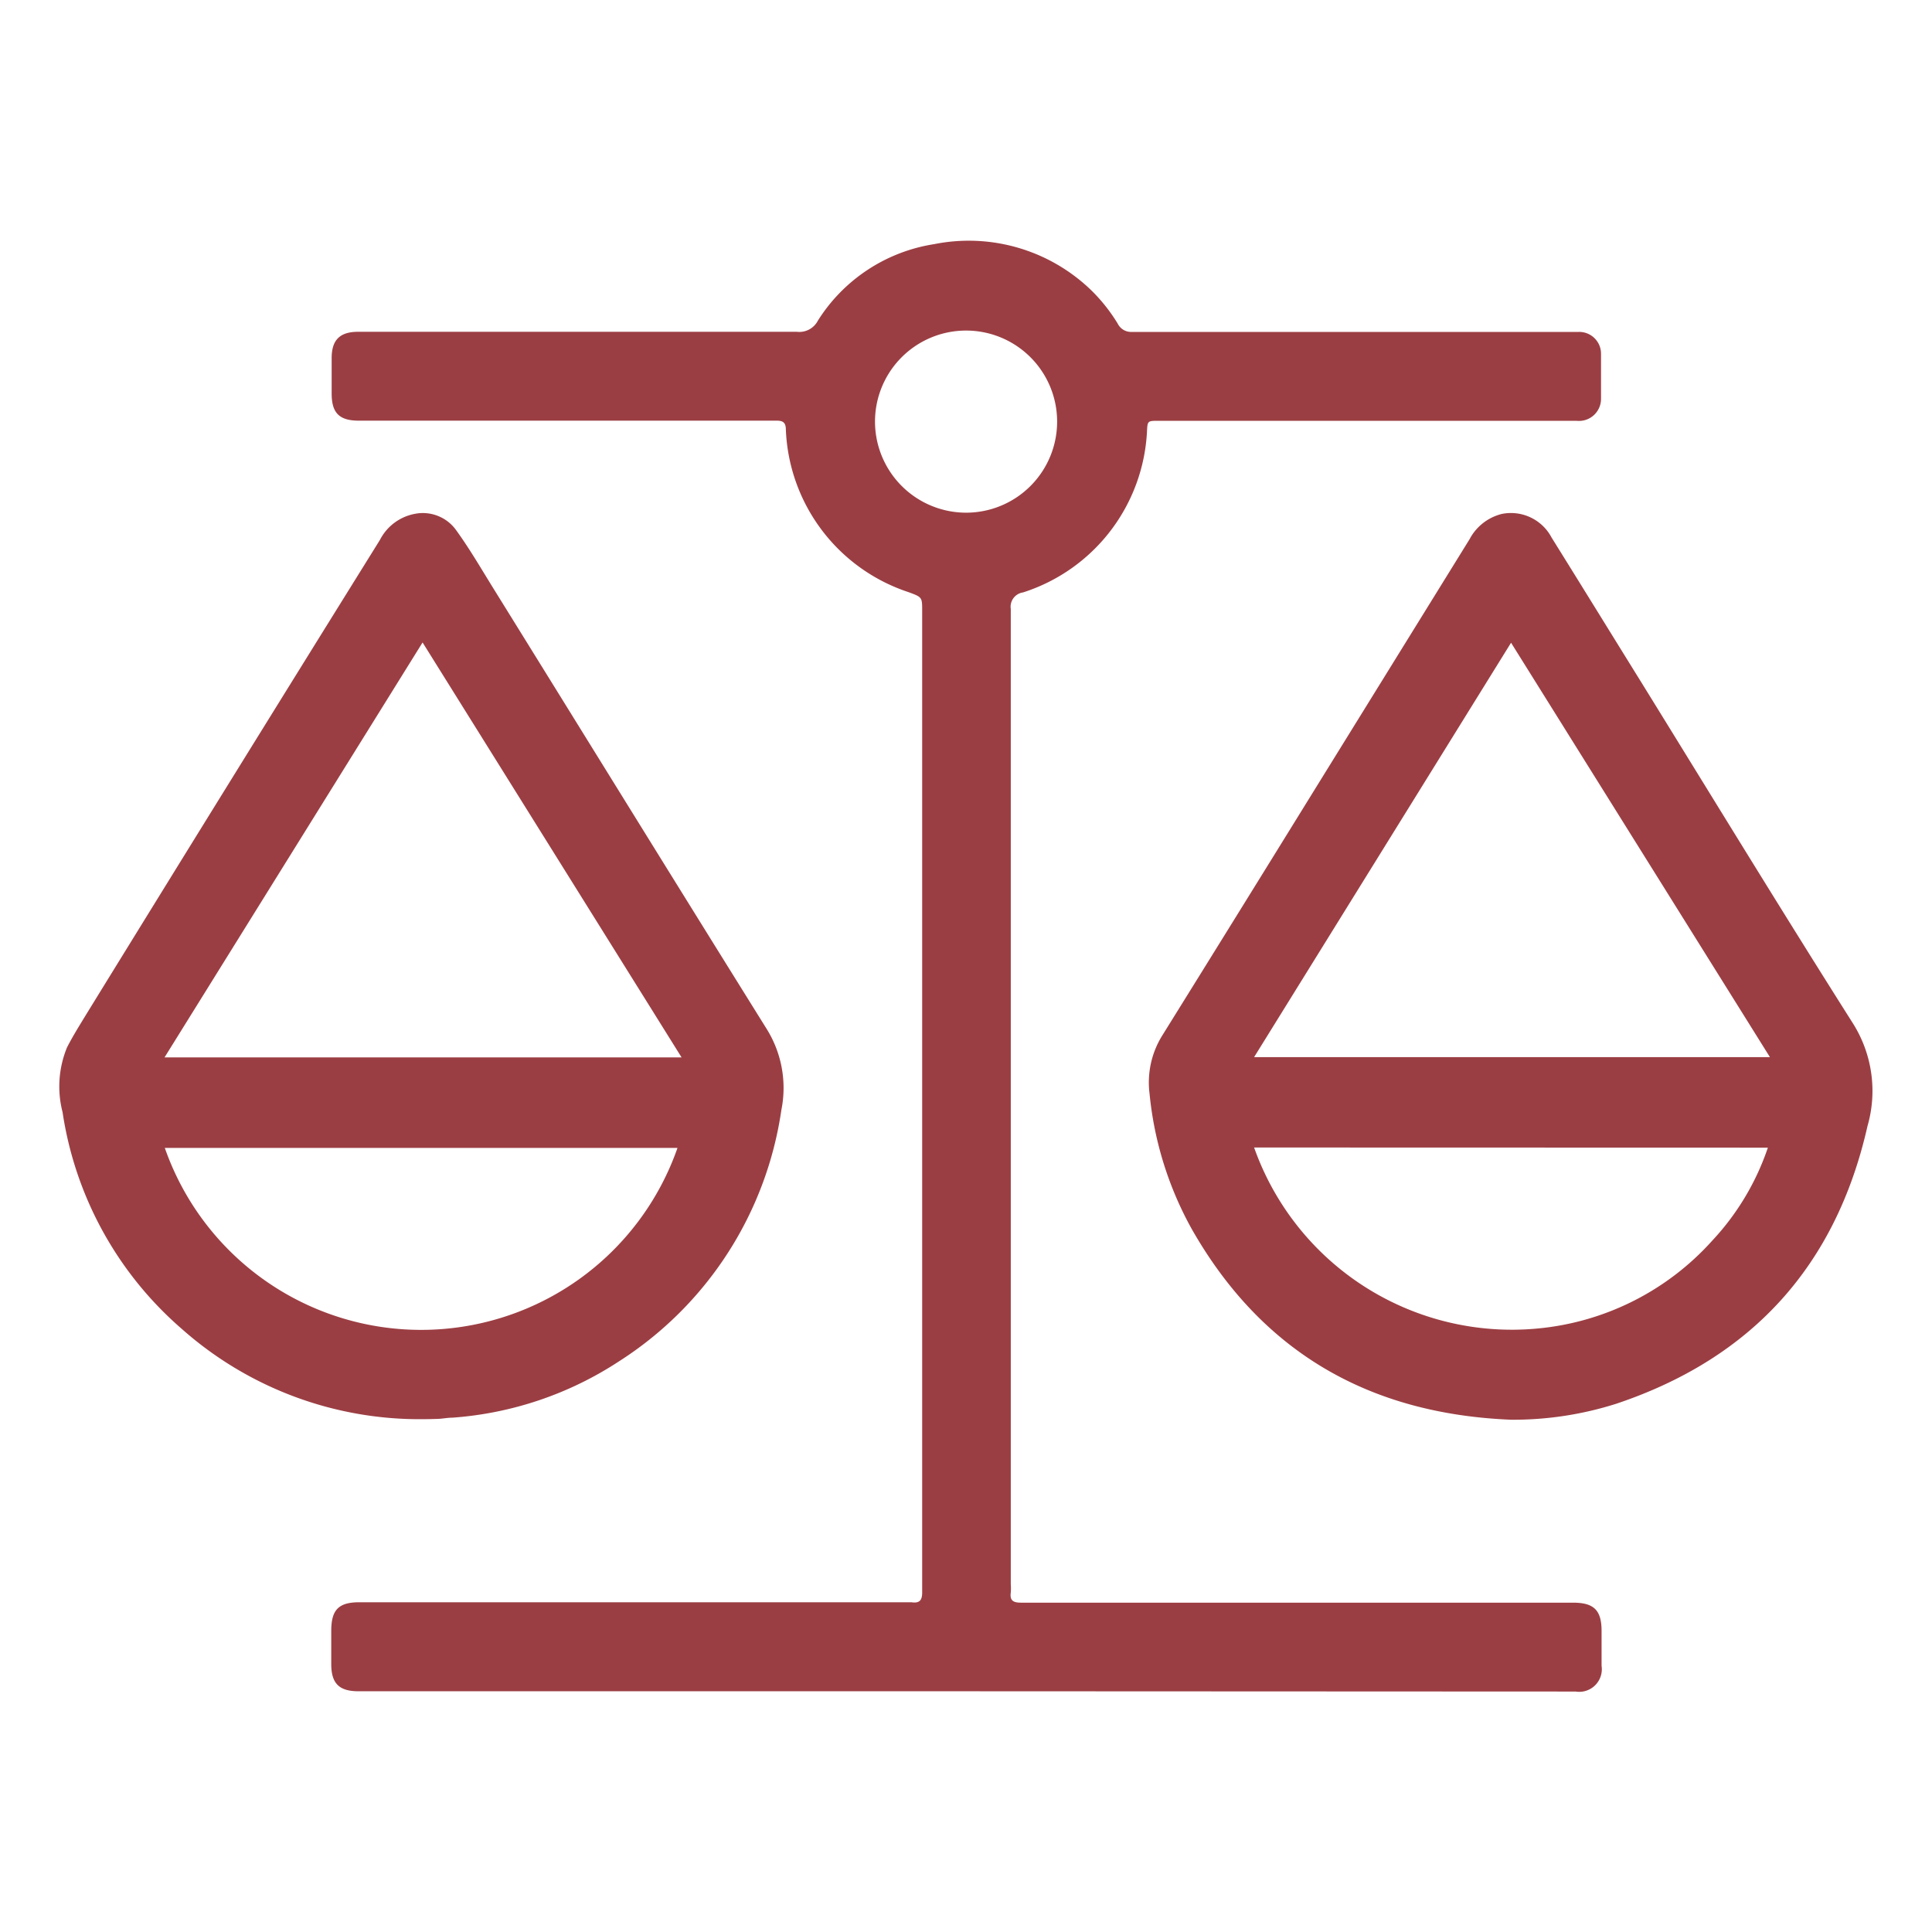
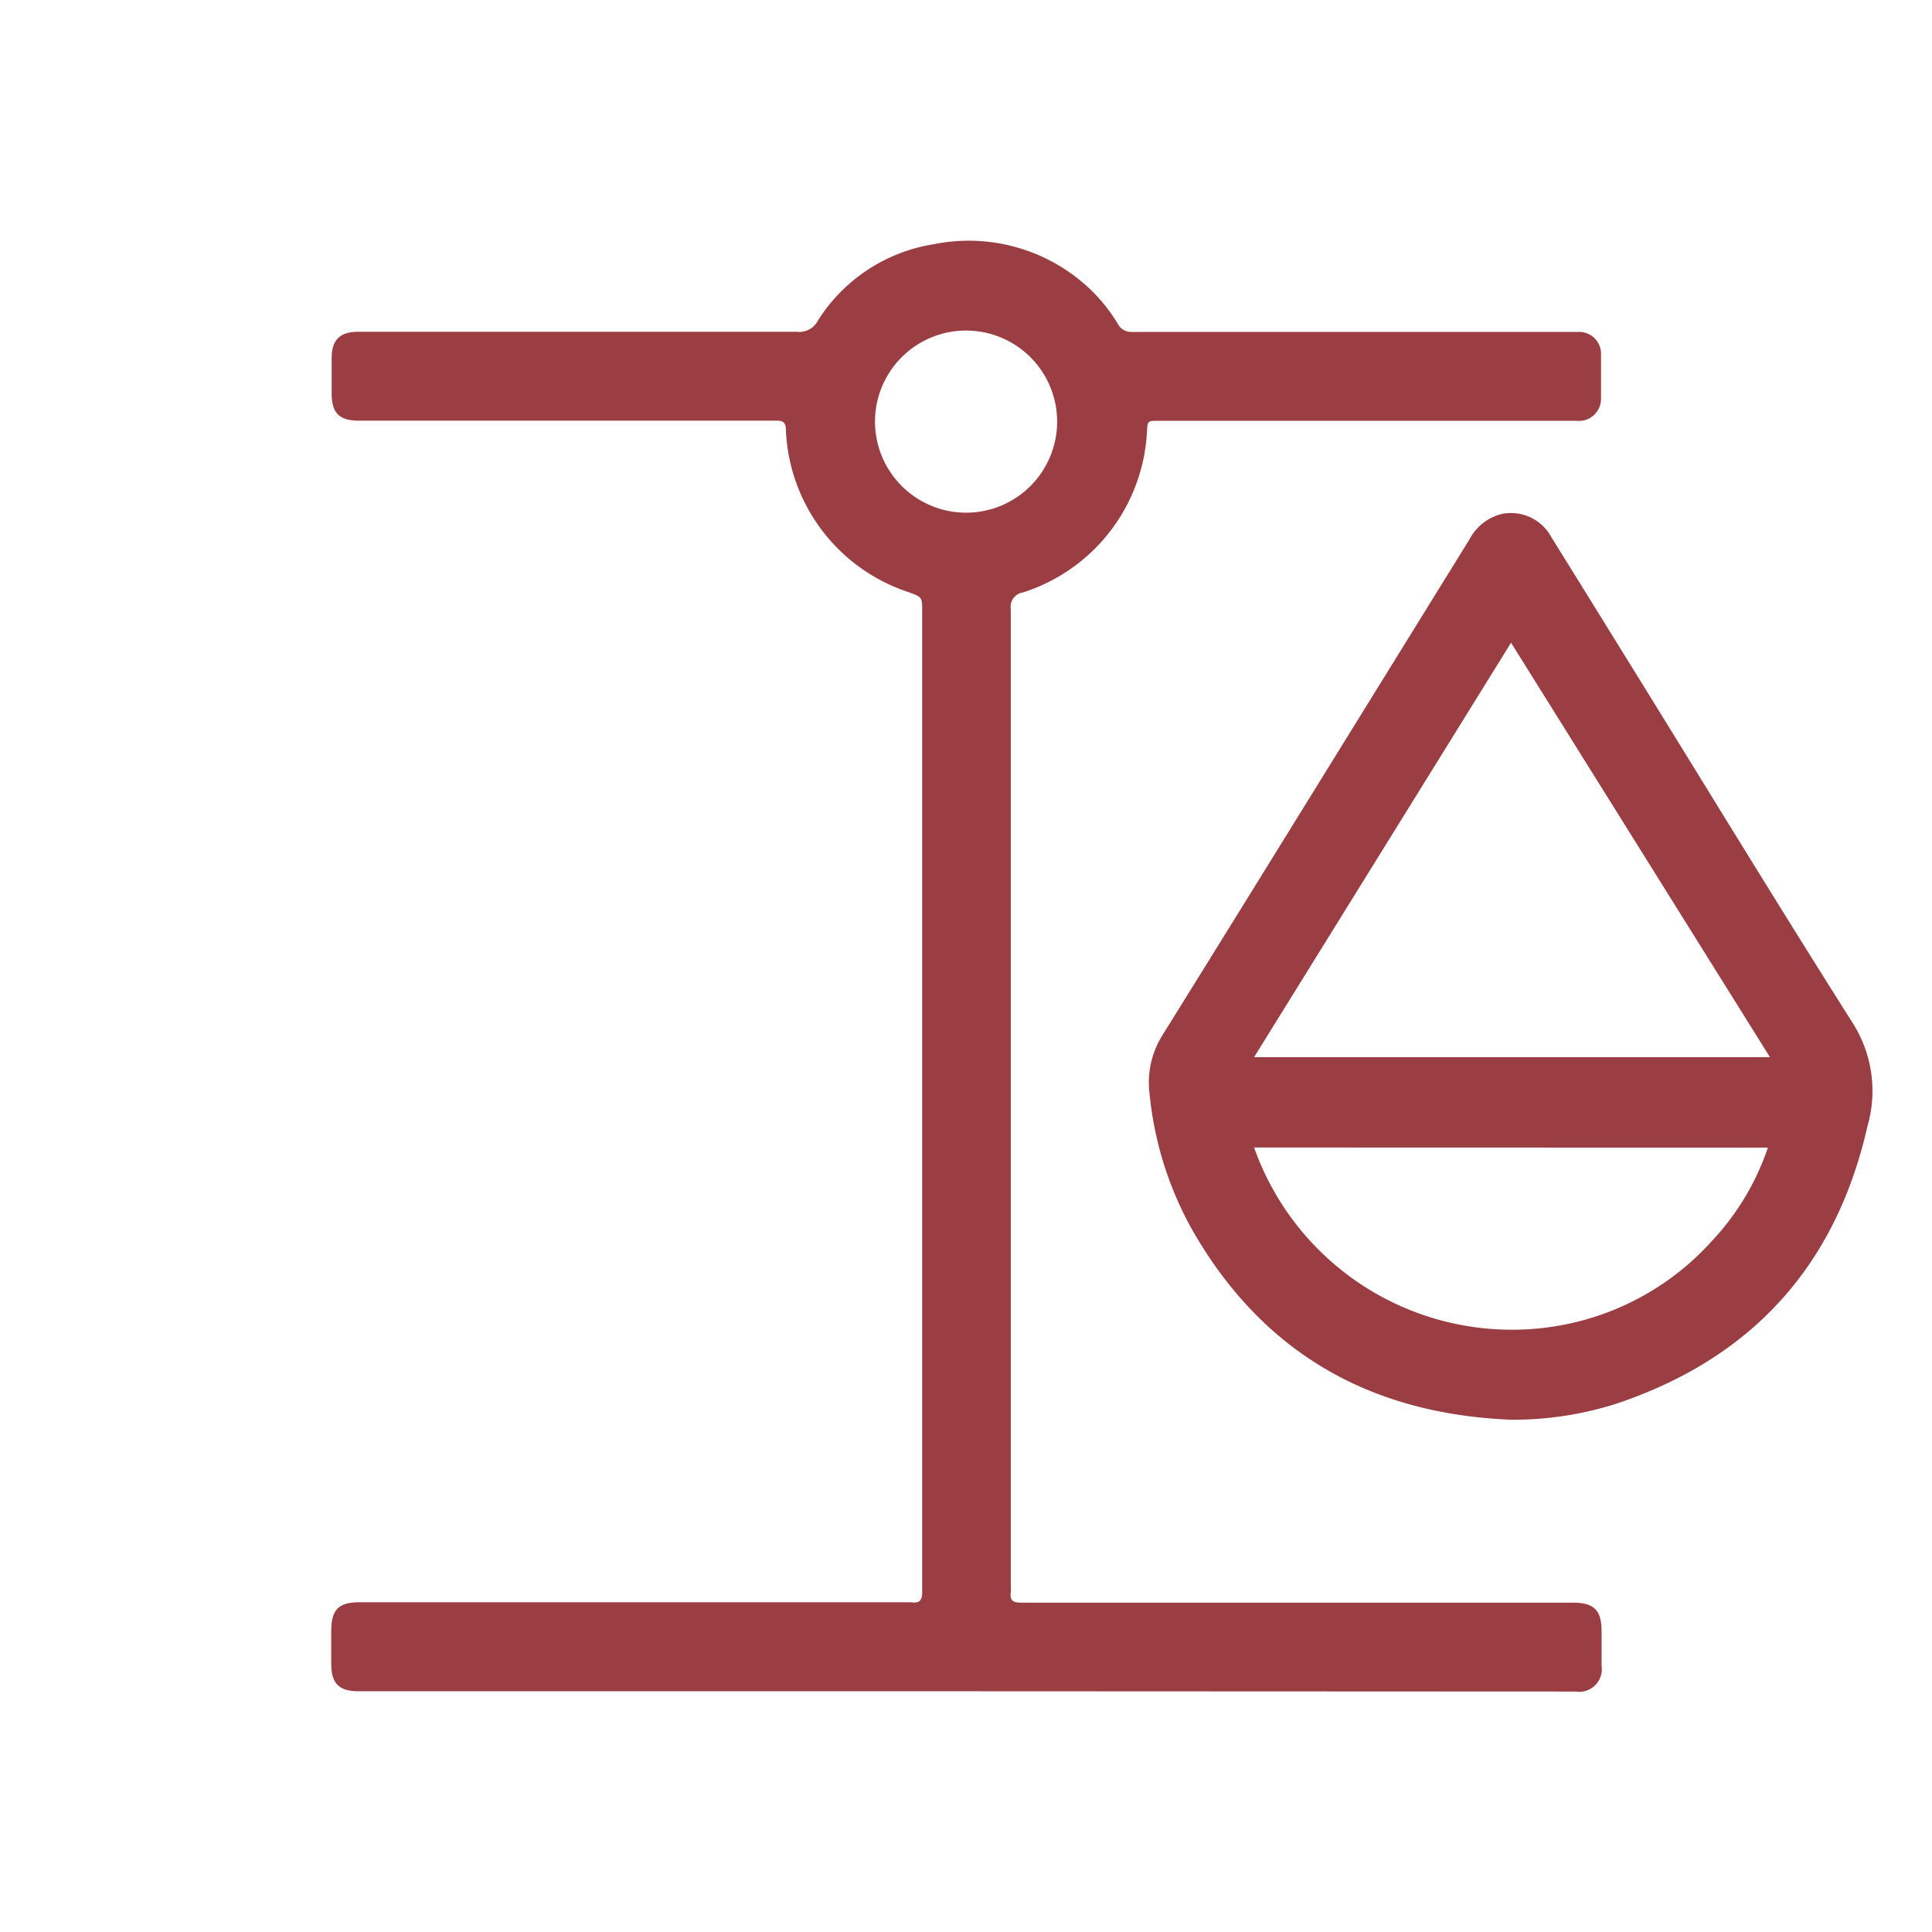
<svg xmlns="http://www.w3.org/2000/svg" viewBox="0 0 141.73 141.73">
  <defs>
    <style>.cls-1{fill:#9b3e43;}</style>
  </defs>
  <g id="Livello_2" data-name="Livello 2">
    <path class="cls-1" d="M70.9,124.07H26.3c-1.41,0-2-.56-2-2v-2.43c0-1.55.54-2.1,2.07-2.1H66.25c.2,0,.41,0,.61,0,.6.09.8-.14.79-.77,0-4.38,0-8.76,0-13.14V44.81c0-1,0-1-1-1.37a13.11,13.11,0,0,1-9-11.92c0-.62-.31-.67-.79-.66q-9.59,0-19.17,0H26.33c-1.45,0-2-.57-2-2V26.27c0-1.33.6-1.93,1.94-1.93q16.1,0,32.19,0A1.53,1.53,0,0,0,60,23.52a12.32,12.32,0,0,1,8.53-5.61,12.92,12.92,0,0,1,11.56,3.42A12.58,12.58,0,0,1,82,23.75a1.09,1.09,0,0,0,1,.6q16,0,32.06,0c.25,0,.49,0,.73,0a1.6,1.6,0,0,1,1.66,1.6c0,1.09,0,2.19,0,3.28a1.62,1.62,0,0,1-1.8,1.64c-4.5,0-9,0-13.51,0H85c-.83,0-.82,0-.86.83a13.1,13.1,0,0,1-9.09,11.76,1.06,1.06,0,0,0-.9,1.21q0,35.78,0,71.55a4.14,4.14,0,0,1,0,.61c-.08.6.19.74.76.74,5.66,0,11.32,0,17,0h23.48c1.54,0,2.1.55,2.1,2.08,0,.85,0,1.7,0,2.55a1.66,1.66,0,0,1-1.91,1.89Zm0-86.46A6.68,6.68,0,1,0,64.19,31,6.69,6.69,0,0,0,70.9,37.61Z" />
-     <path class="cls-1" d="M31,104.11A26.27,26.27,0,0,1,13.35,97.5,26.14,26.14,0,0,1,4.59,81.59a7.53,7.53,0,0,1,.33-4.76c.4-.78.86-1.52,1.31-2.26Q17,57.08,27.87,39.61a3.63,3.63,0,0,1,2.59-1.92,3,3,0,0,1,3,1.2c1,1.38,1.85,2.85,2.75,4.3,6.67,10.75,13.31,21.51,20,32.24a8.18,8.18,0,0,1,1.11,6,26.38,26.38,0,0,1-11.9,18.43A25.62,25.62,0,0,1,33.18,104c-.36,0-.72.08-1.09.09S31.36,104.11,31,104.11ZM12.07,77.57H50L31,47.13ZM49.7,84.21H12.09a19.92,19.92,0,0,0,37.61,0Z" />
    <path class="cls-1" d="M110.85,104.15c-10.32-.42-18.25-4.89-23.43-14a25.5,25.5,0,0,1-3.09-9.92A6.52,6.52,0,0,1,85.24,76q5.54-8.91,11.05-17.83,5.76-9.31,11.52-18.62a3.67,3.67,0,0,1,2.37-1.85,3.37,3.37,0,0,1,3.64,1.73c2.2,3.53,4.38,7.07,6.57,10.6,5.17,8.36,10.29,16.76,15.55,25.06A9.29,9.29,0,0,1,137,82.6c-2.32,10.26-8.49,17.05-18.44,20.38A24.94,24.94,0,0,1,110.85,104.15Zm0-57L92,77.55h37.84ZM92,84.18a20.06,20.06,0,0,0,20.78,13.28A19.66,19.66,0,0,0,125.62,91a18.8,18.8,0,0,0,4.07-6.81Z" />
  </g>
</svg>